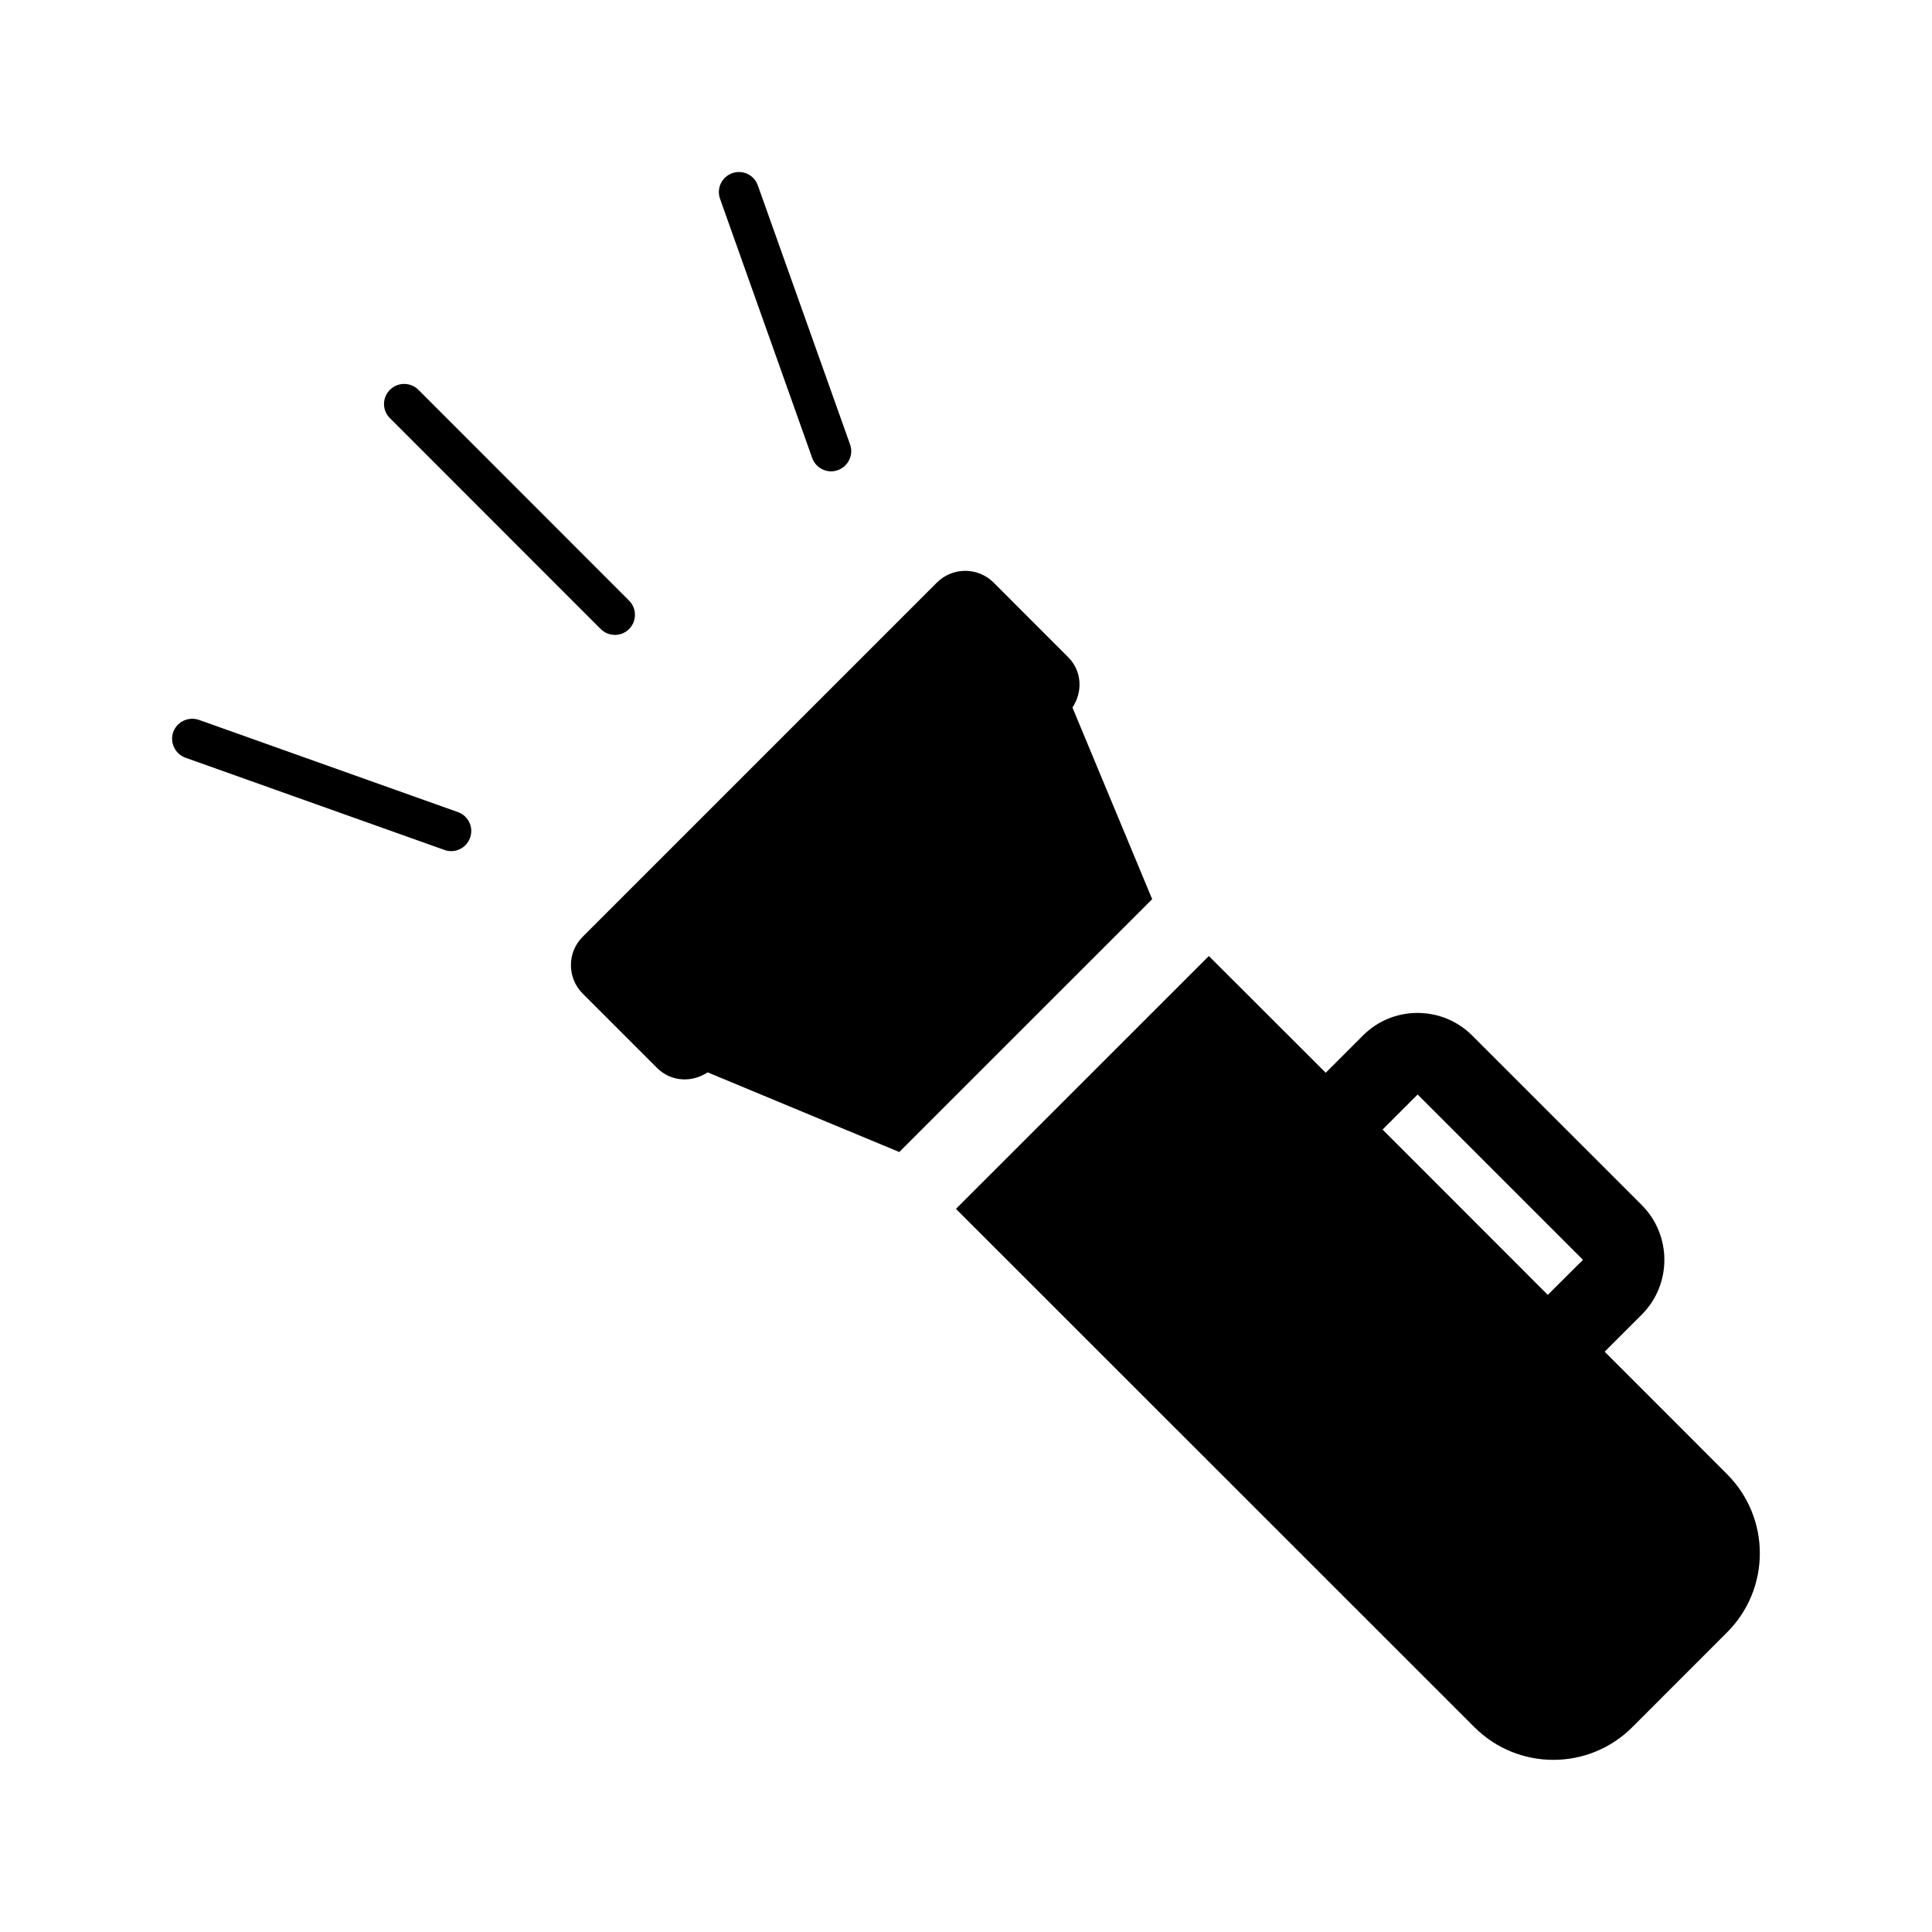
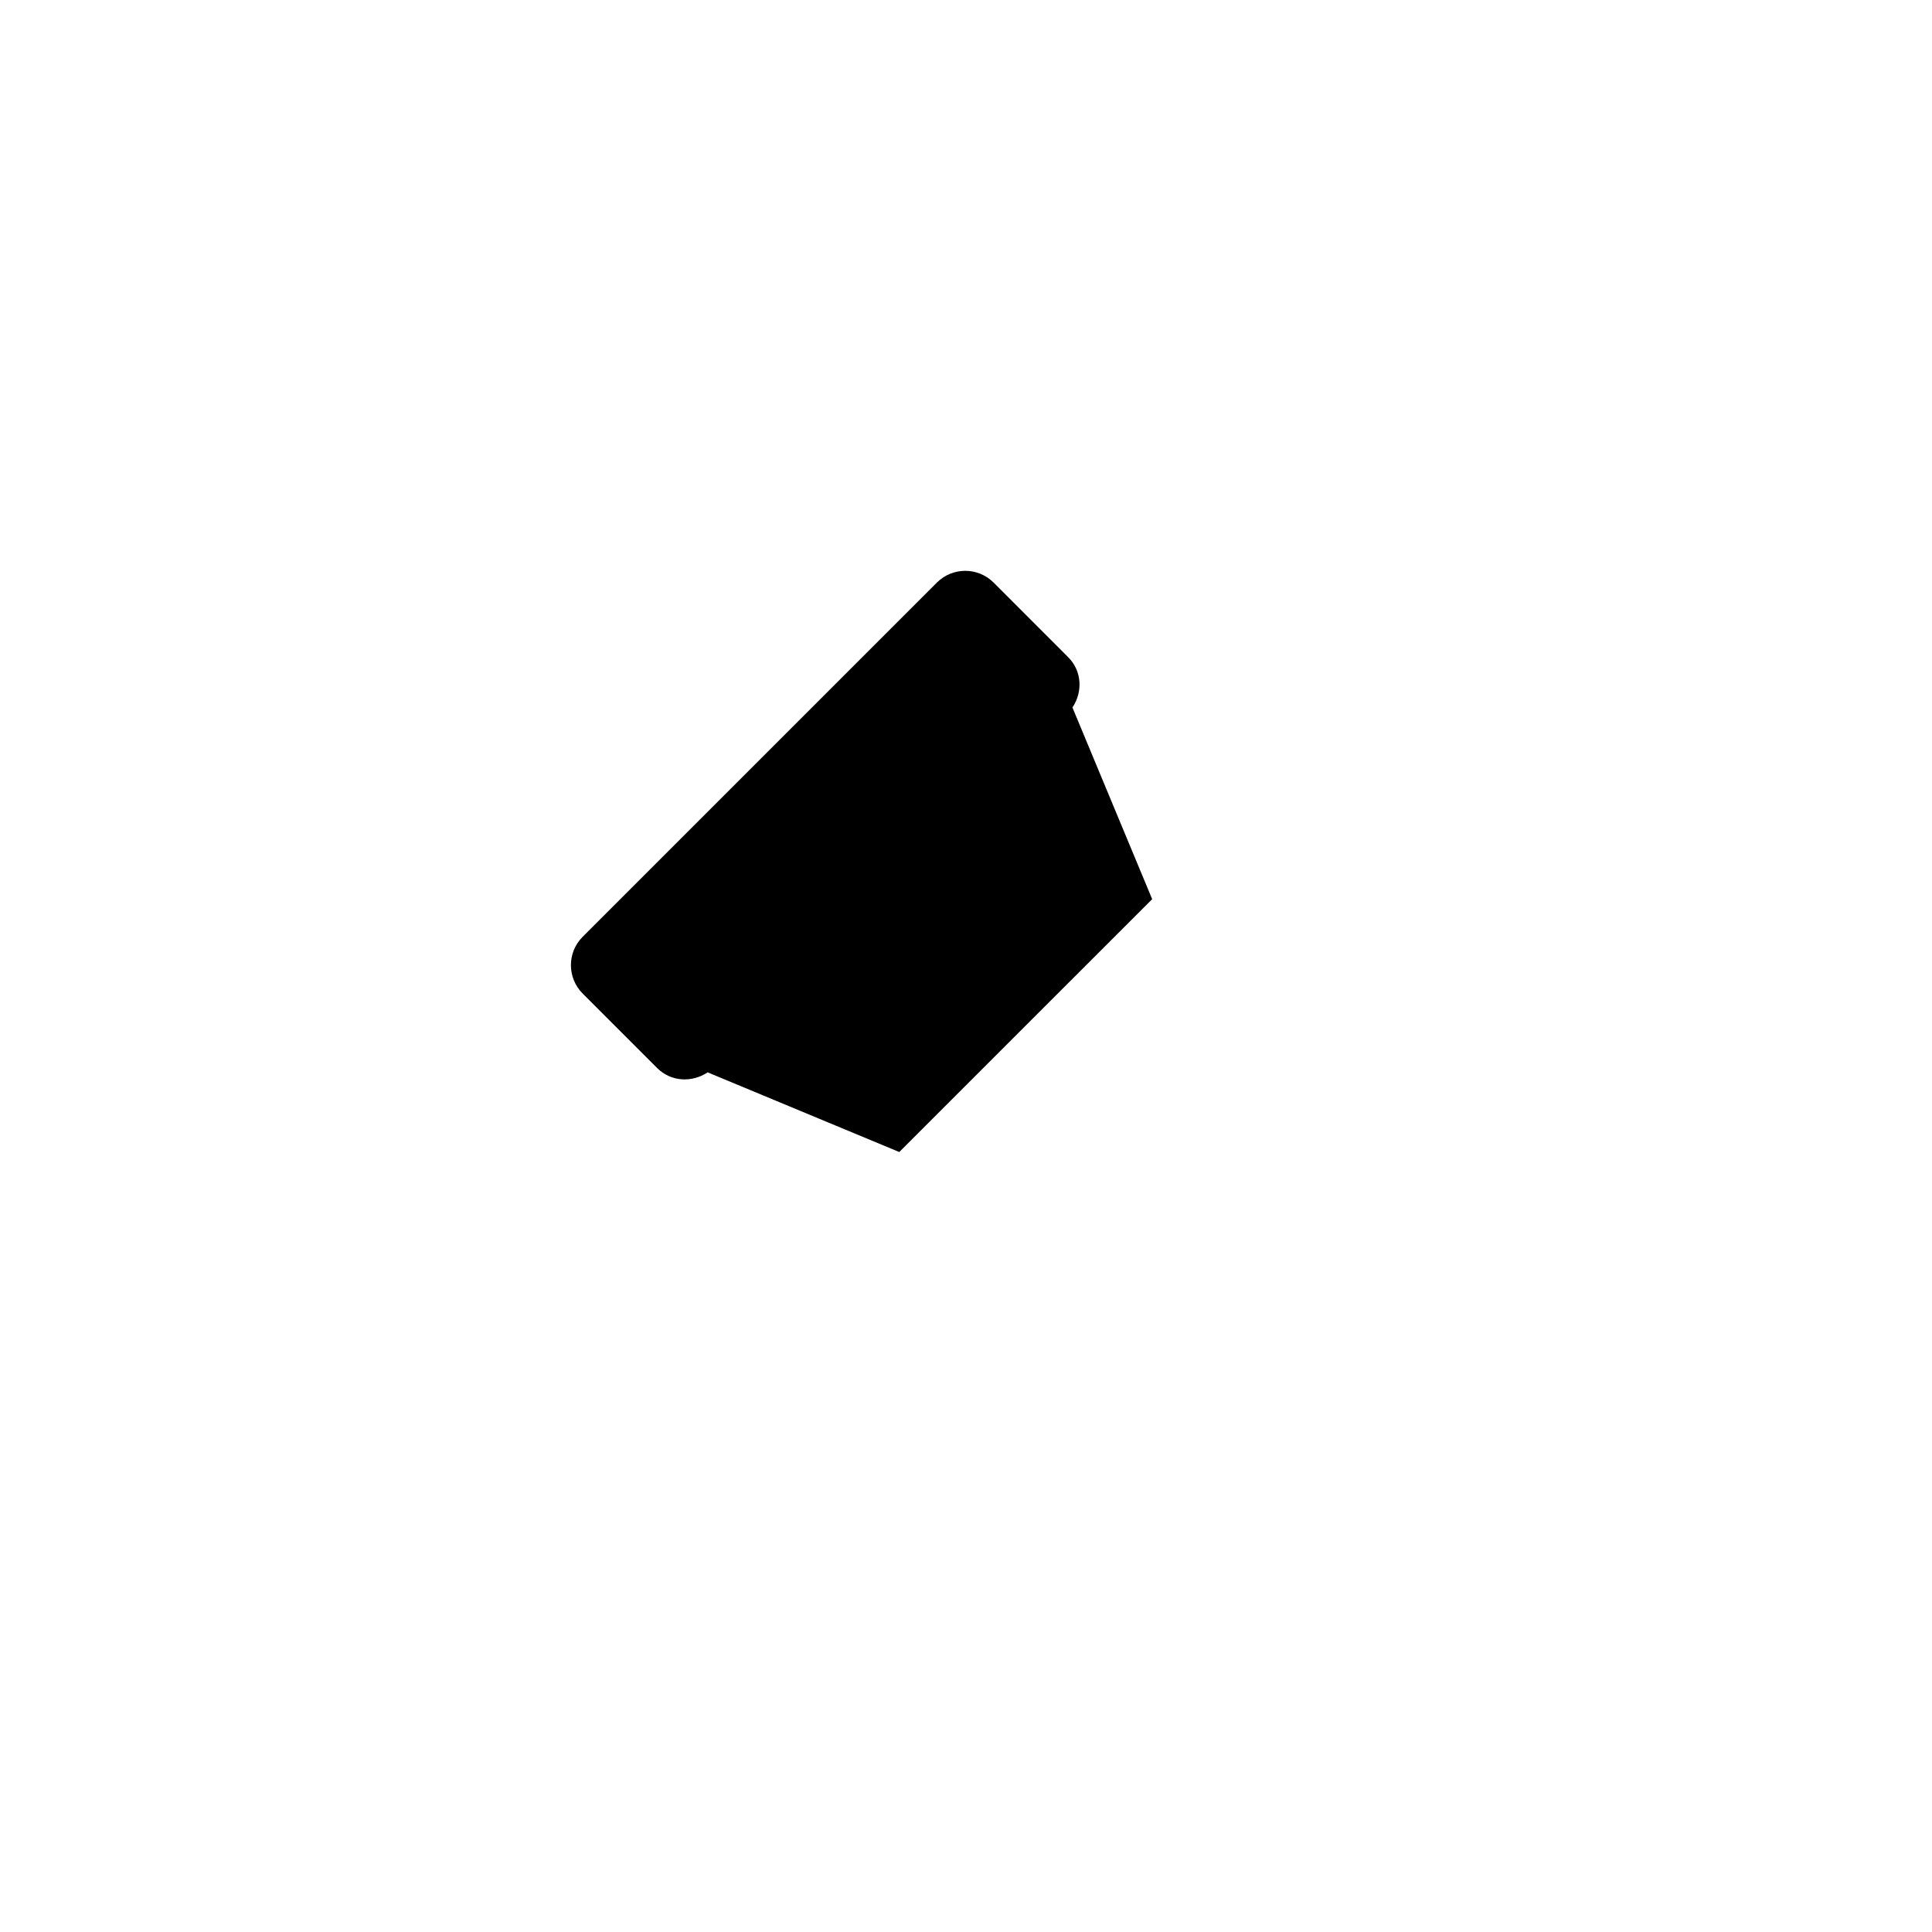
<svg xmlns="http://www.w3.org/2000/svg" fill="#000000" width="800px" height="800px" version="1.1" viewBox="144 144 512 512">
  <g>
-     <path d="m359.24 265.37c0.789 2.188 2.832 3.543 5.023 3.543 0.598 0 1.18-0.109 1.793-0.332 2.738-0.977 4.203-4.016 3.227-6.785l-24.449-68.66c-0.977-2.785-4.016-4.219-6.785-3.242-2.769 0.992-4.234 4.031-3.227 6.801z" />
-     <path d="m265.37 359.22-68.629-24.438c-2.801-0.961-5.824 0.457-6.832 3.227-0.977 2.754 0.488 5.809 3.258 6.801l68.613 24.434c0.582 0.219 1.18 0.316 1.793 0.316 2.188 0 4.234-1.355 4.992-3.543 1.023-2.75-0.426-5.789-3.195-6.797z" />
-     <path d="m303.19 310.7c1.039 1.023 2.394 1.543 3.746 1.559 1.387 0 2.738-0.52 3.777-1.559 2.078-2.078 2.078-5.449 0-7.527l-55.84-55.875c-2.078-2.078-5.481-2.062-7.527 0-2.109 2.094-2.109 5.465 0 7.527z" />
-     <path d="m601.71 534.69-32.465-32.48 9.871-9.855c7.965-8.016 7.934-21.02-0.031-29l-44.902-44.887c-3.871-3.891-9.035-6.016-14.5-6.031-5.512 0-10.676 2.141-14.516 6.016l-9.84 9.84-30.969-30.938-67.023 67.008 137.38 137.34c11.57 11.57 30.309 11.57 41.879 0l25.113-25.129c11.555-11.555 11.555-30.305 0-41.879zm-47.531-47.531-43.785-43.816 9.289-9.289 43.816 43.816z" />
    <path d="m428.21 331.5c2.769-4.156 2.535-9.699-1.148-13.352l-19.742-19.758c-4.156-4.141-10.879-4.156-15.035 0l-93.867 93.867c-4.156 4.141-4.156 10.879 0 15.051l19.742 19.742c3.668 3.652 9.211 3.906 13.367 1.133l50.789 21.113 67.023-67.008z" />
  </g>
</svg>